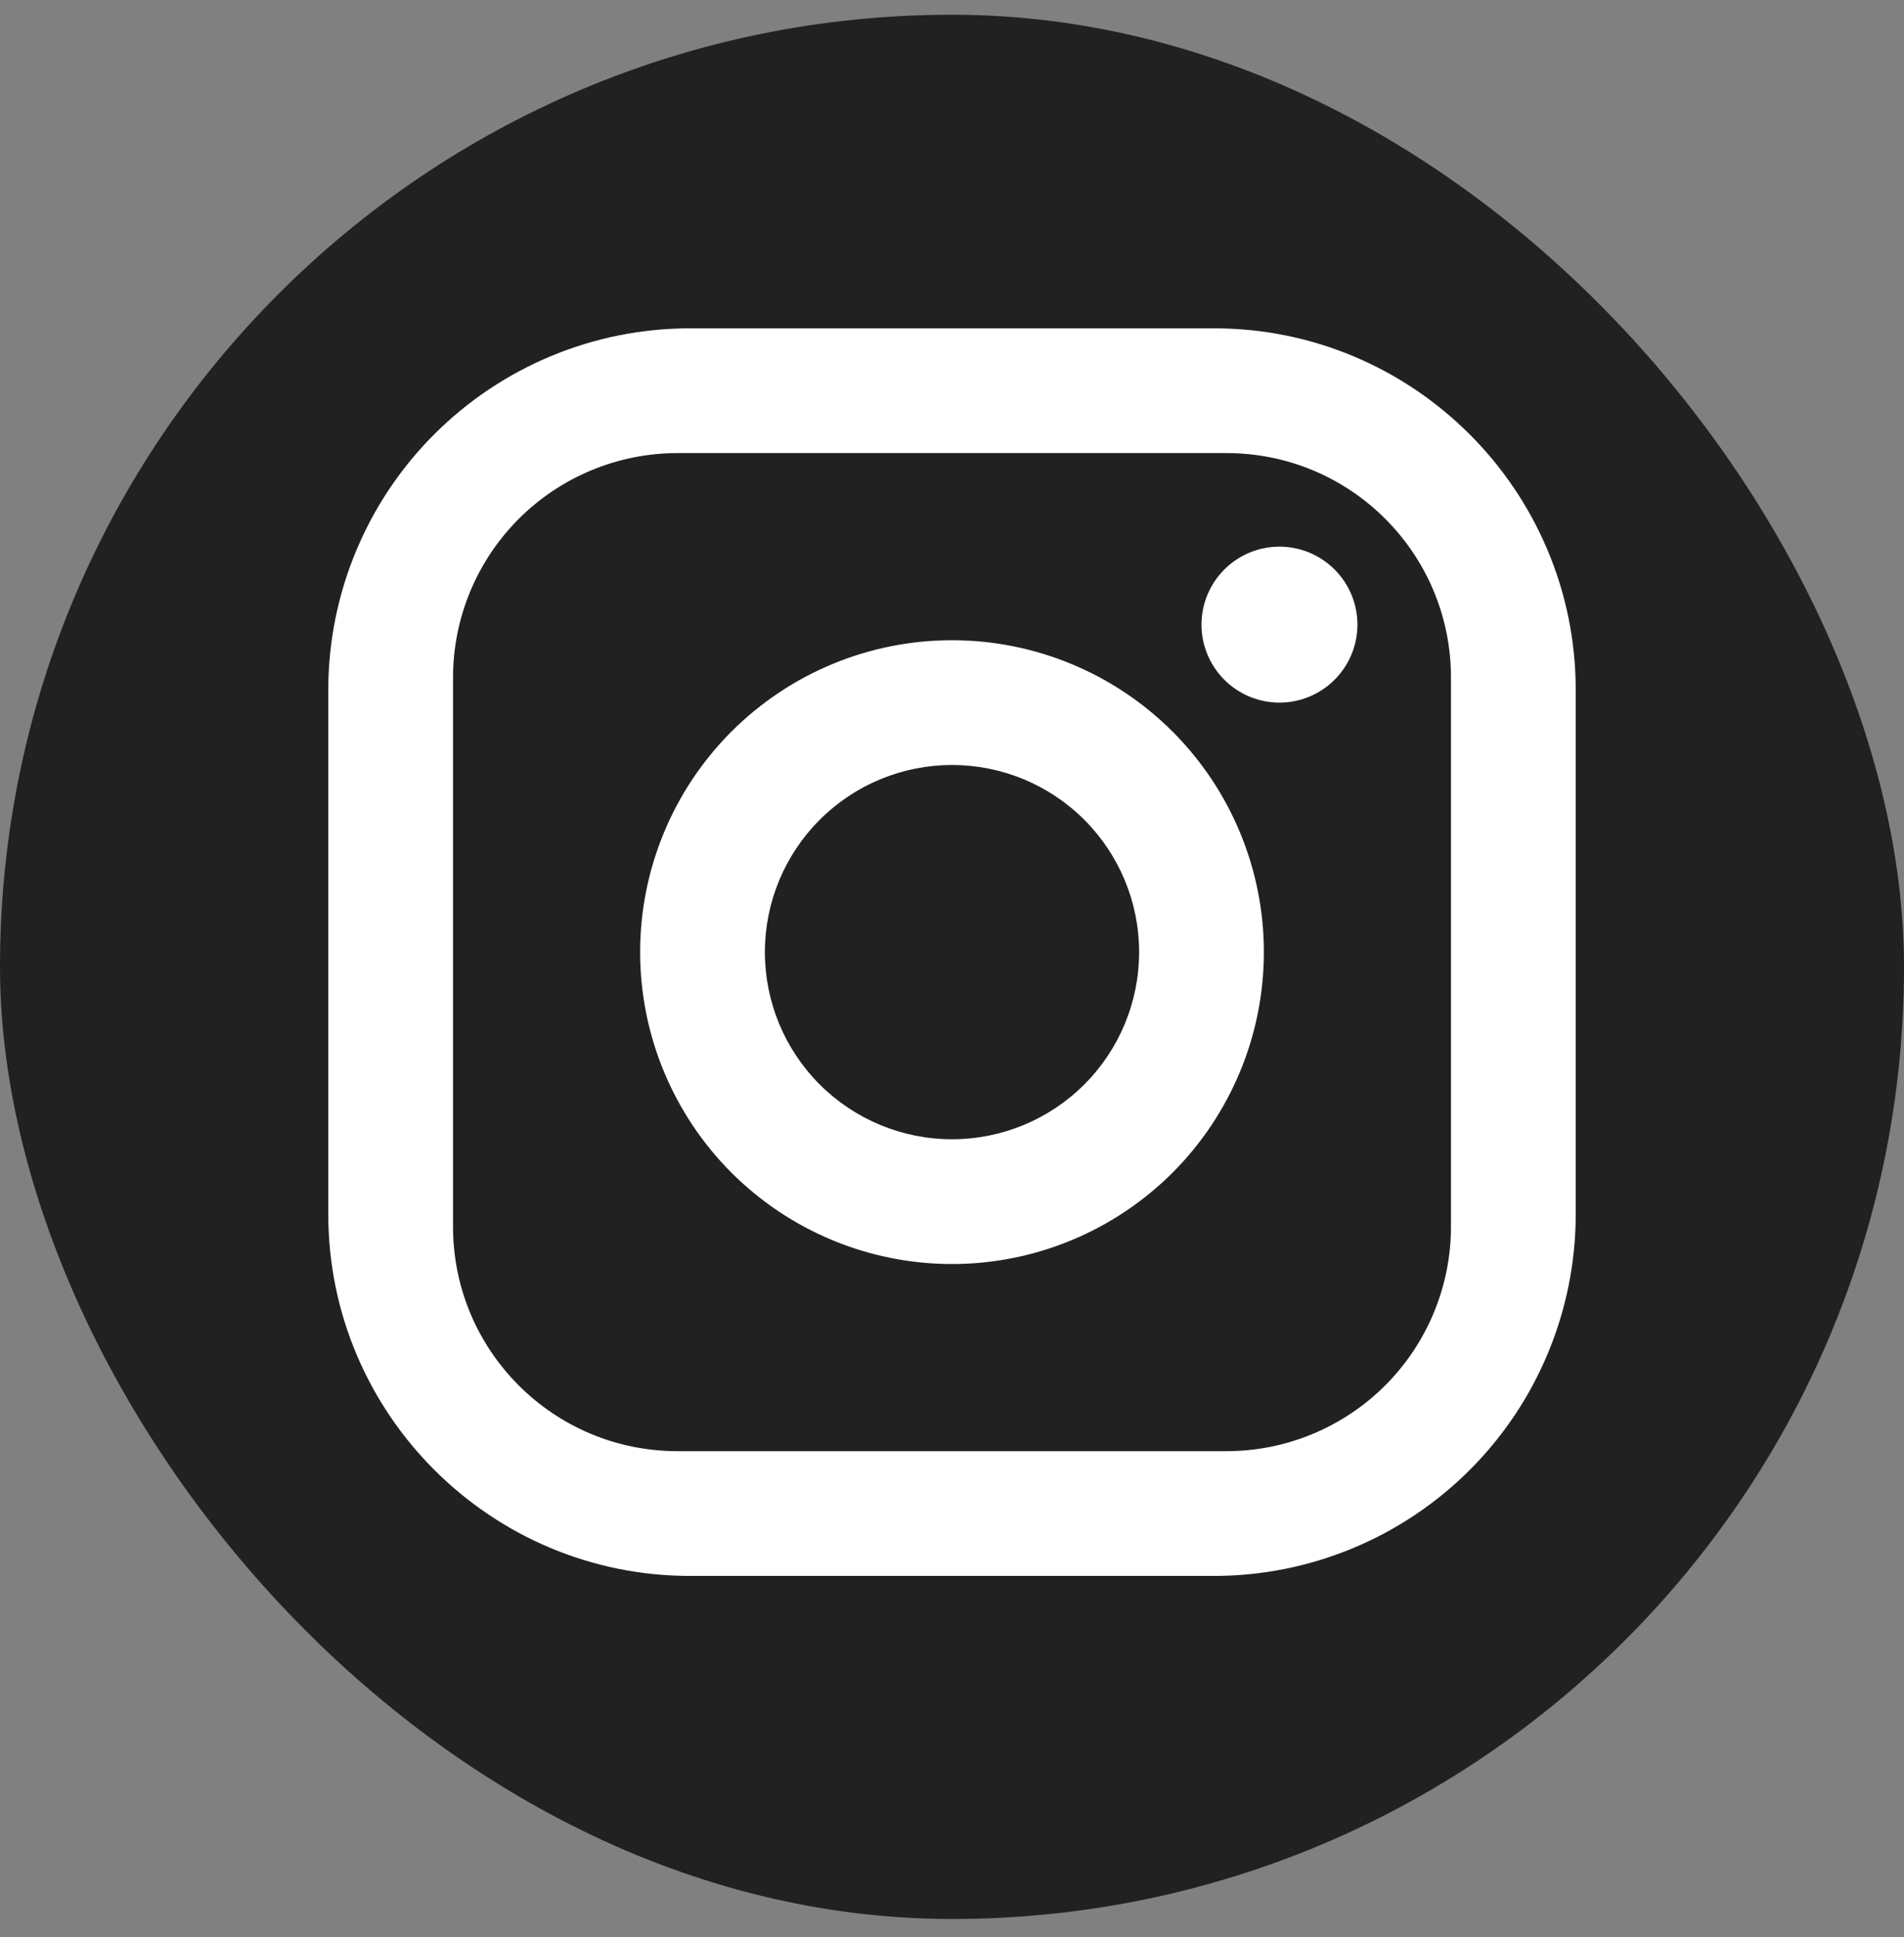
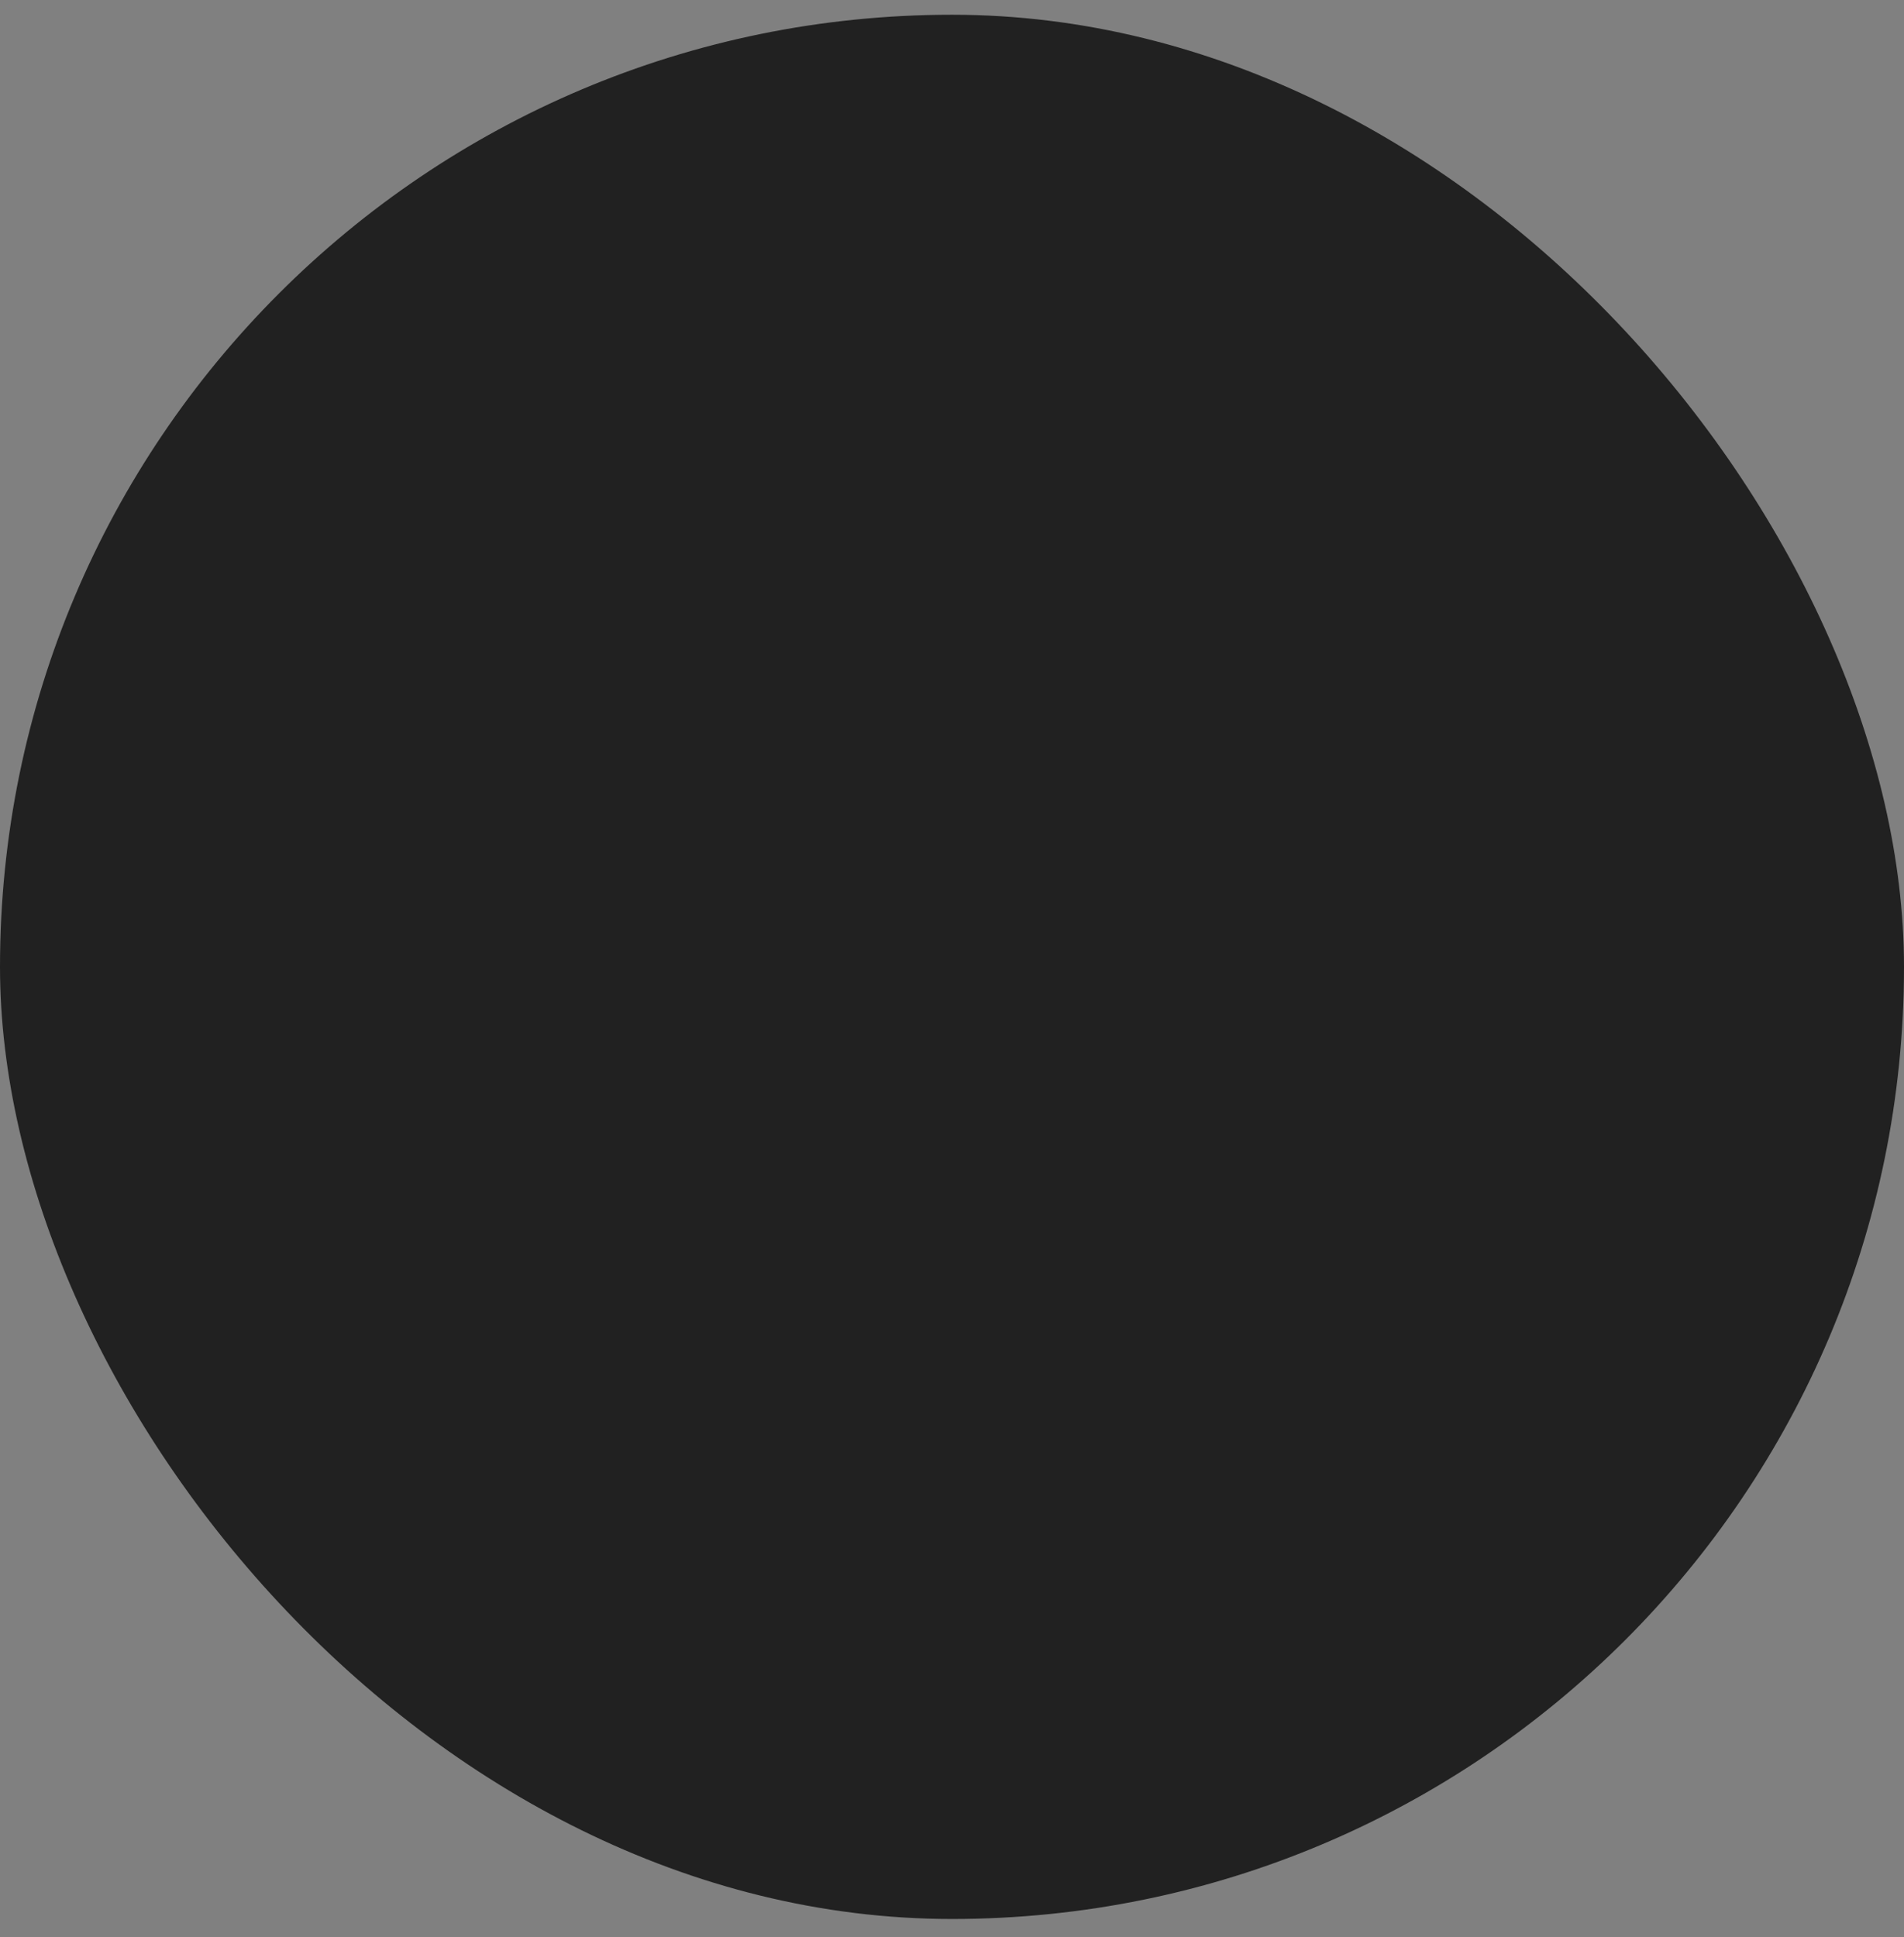
<svg xmlns="http://www.w3.org/2000/svg" width="58" height="59" viewBox="0 0 58 59" fill="none">
  <rect x="0" y="0" width="58" height="59" fill="#808080" stroke="none" />
  <rect y="0.449" width="58" height="58" rx="29" fill="#212121" />
-   <path d="M21.02 10H36.98C43.06 10 48 14.94 48 21.02V36.98C48 39.903 46.839 42.706 44.772 44.772C42.706 46.839 39.903 48 36.98 48H21.02C14.94 48 10 43.06 10 36.98V21.02C10 18.097 11.161 15.294 13.228 13.228C15.294 11.161 18.097 10 21.02 10ZM20.64 13.8C18.826 13.8 17.086 14.521 15.803 15.803C14.521 17.086 13.8 18.826 13.8 20.64V37.36C13.8 41.141 16.859 44.2 20.64 44.2H37.36C39.174 44.2 40.914 43.479 42.197 42.197C43.479 40.914 44.2 39.174 44.2 37.36V20.64C44.2 16.859 41.141 13.8 37.36 13.8H20.64ZM38.975 16.65C39.605 16.65 40.209 16.9 40.654 17.346C41.1 17.791 41.35 18.395 41.35 19.025C41.35 19.655 41.1 20.259 40.654 20.704C40.209 21.15 39.605 21.4 38.975 21.4C38.345 21.4 37.741 21.15 37.296 20.704C36.85 20.259 36.6 19.655 36.6 19.025C36.6 18.395 36.85 17.791 37.296 17.346C37.741 16.9 38.345 16.65 38.975 16.65ZM29 19.5C31.52 19.5 33.936 20.501 35.718 22.282C37.499 24.064 38.5 26.48 38.5 29C38.5 31.52 37.499 33.936 35.718 35.718C33.936 37.499 31.52 38.5 29 38.5C26.48 38.5 24.064 37.499 22.282 35.718C20.501 33.936 19.5 31.52 19.5 29C19.5 26.48 20.501 24.064 22.282 22.282C24.064 20.501 26.48 19.5 29 19.5ZM29 23.3C27.488 23.3 26.038 23.901 24.97 24.97C23.901 26.038 23.3 27.488 23.3 29C23.3 30.512 23.901 31.962 24.97 33.031C26.038 34.099 27.488 34.7 29 34.7C30.512 34.7 31.962 34.099 33.031 33.031C34.099 31.962 34.7 30.512 34.7 29C34.7 27.488 34.099 26.038 33.031 24.97C31.962 23.901 30.512 23.3 29 23.3Z" fill="white" />
</svg>